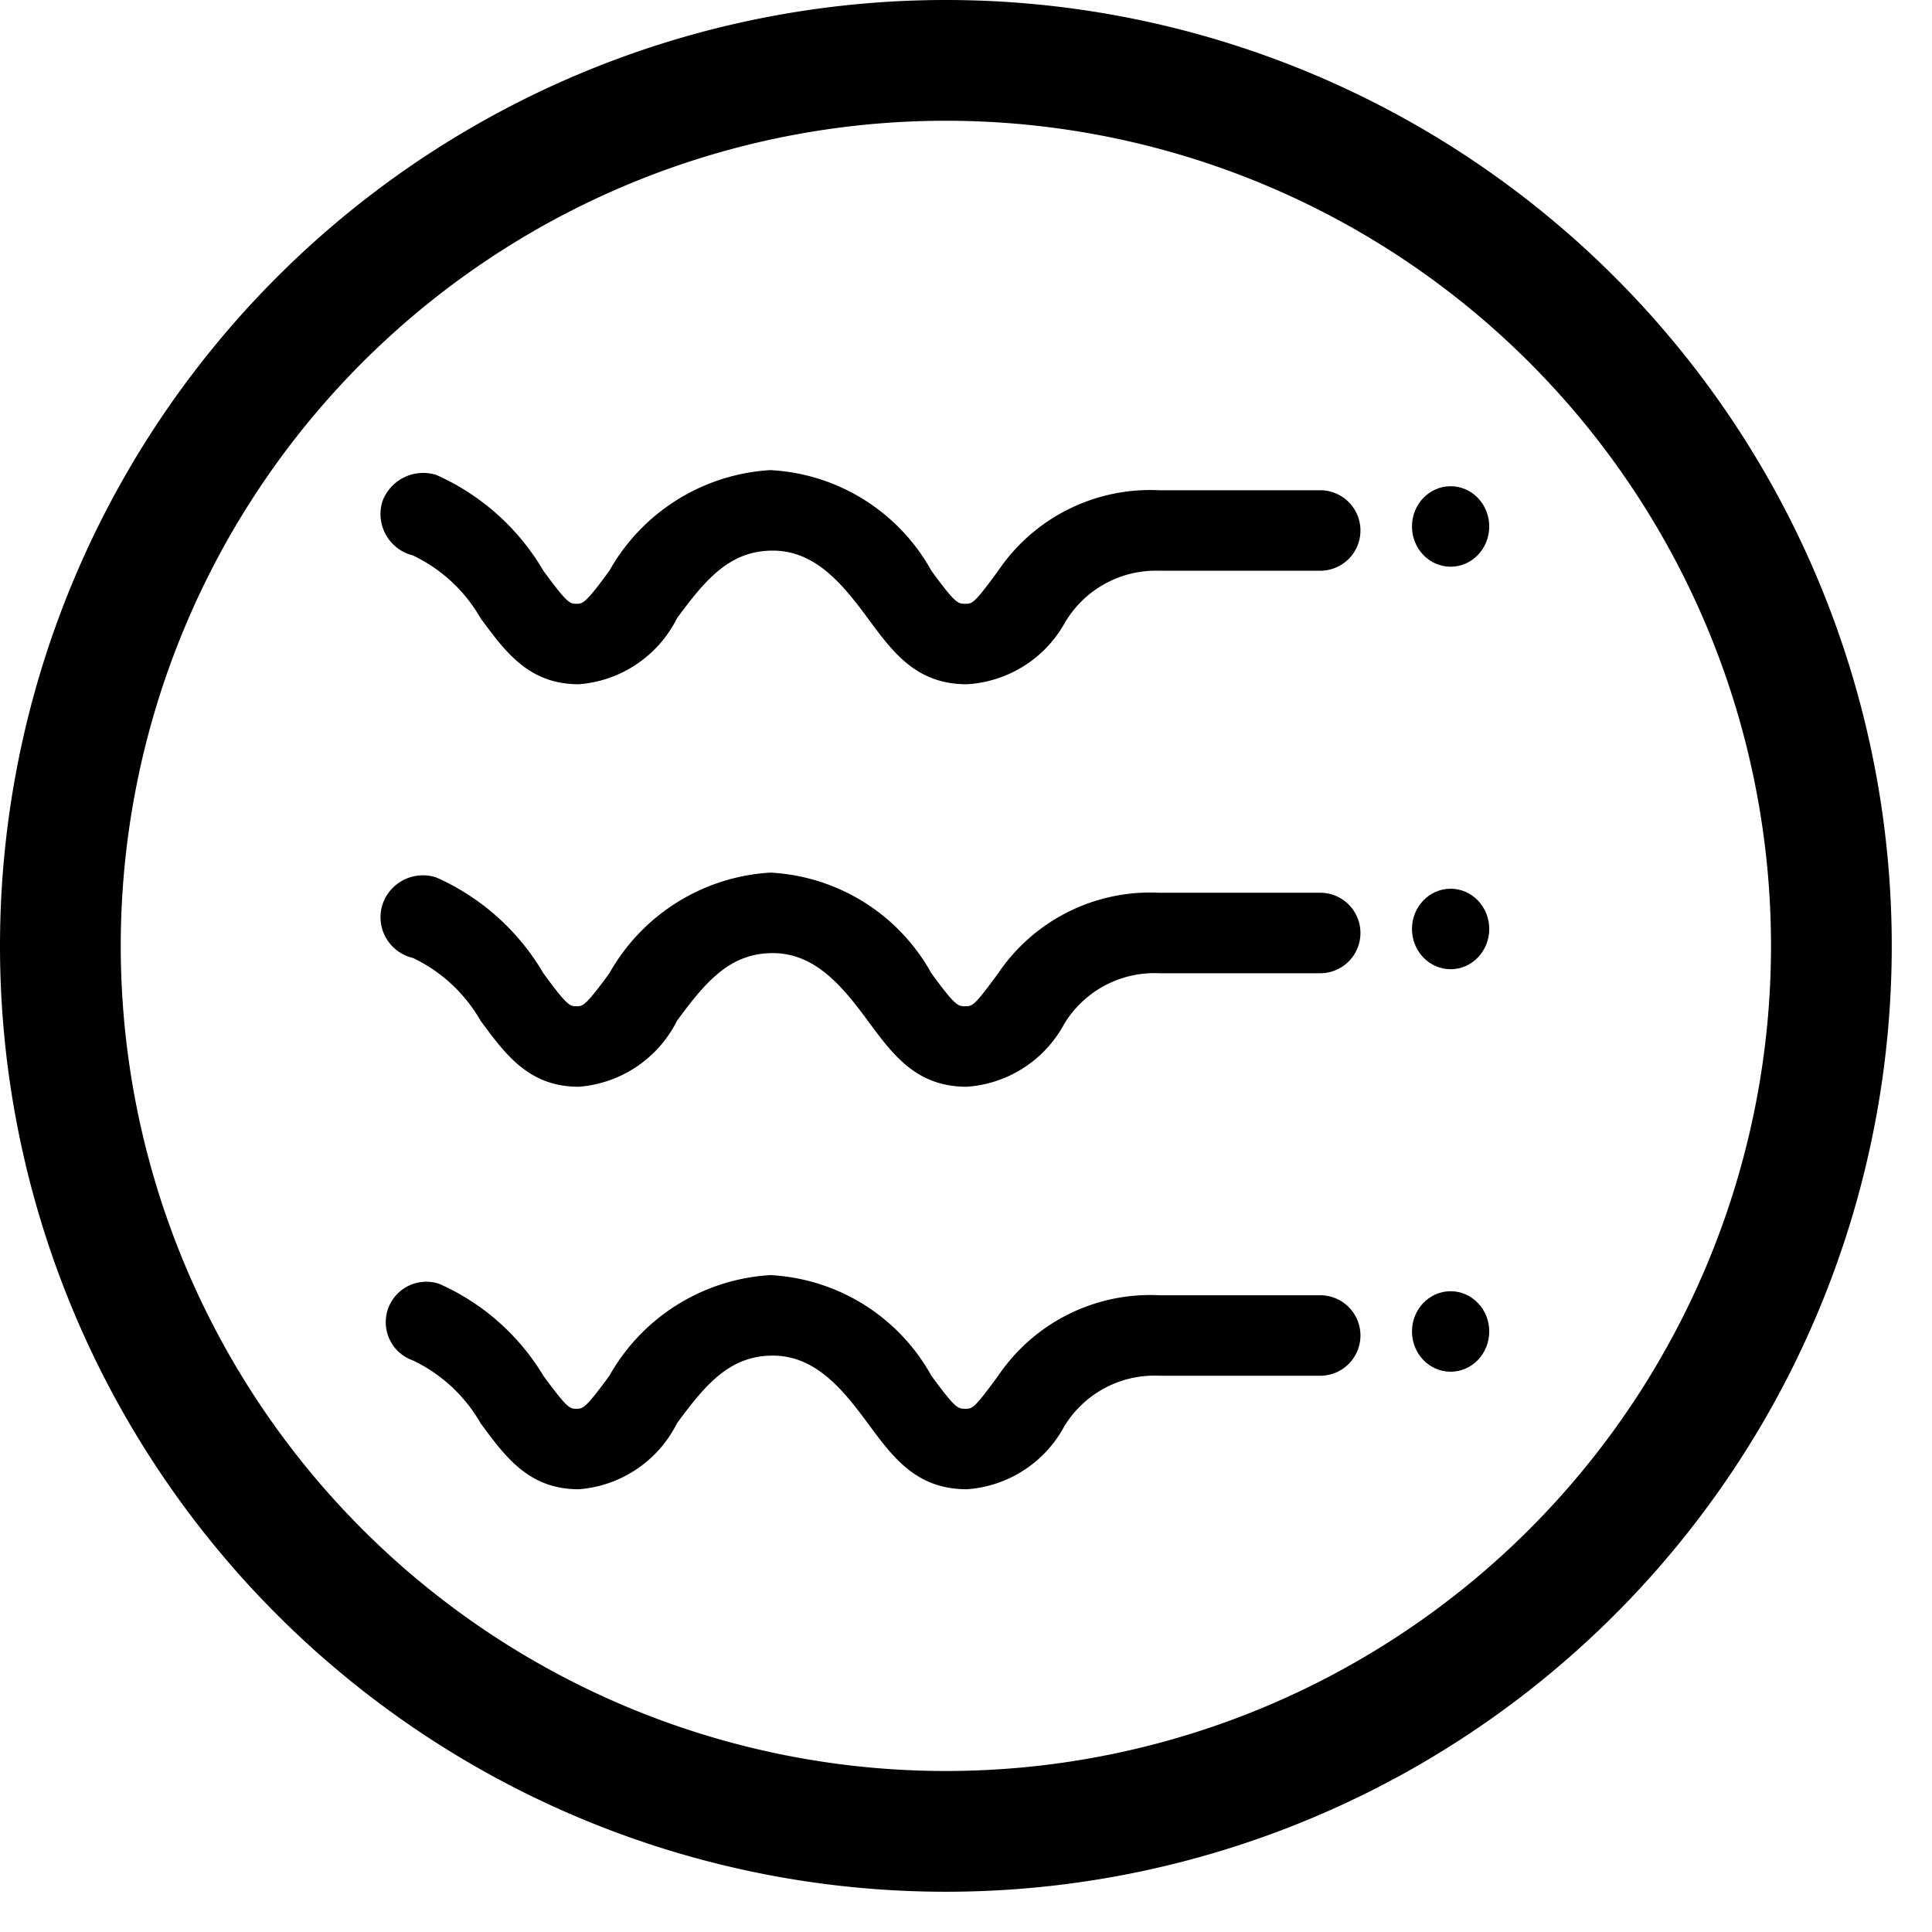
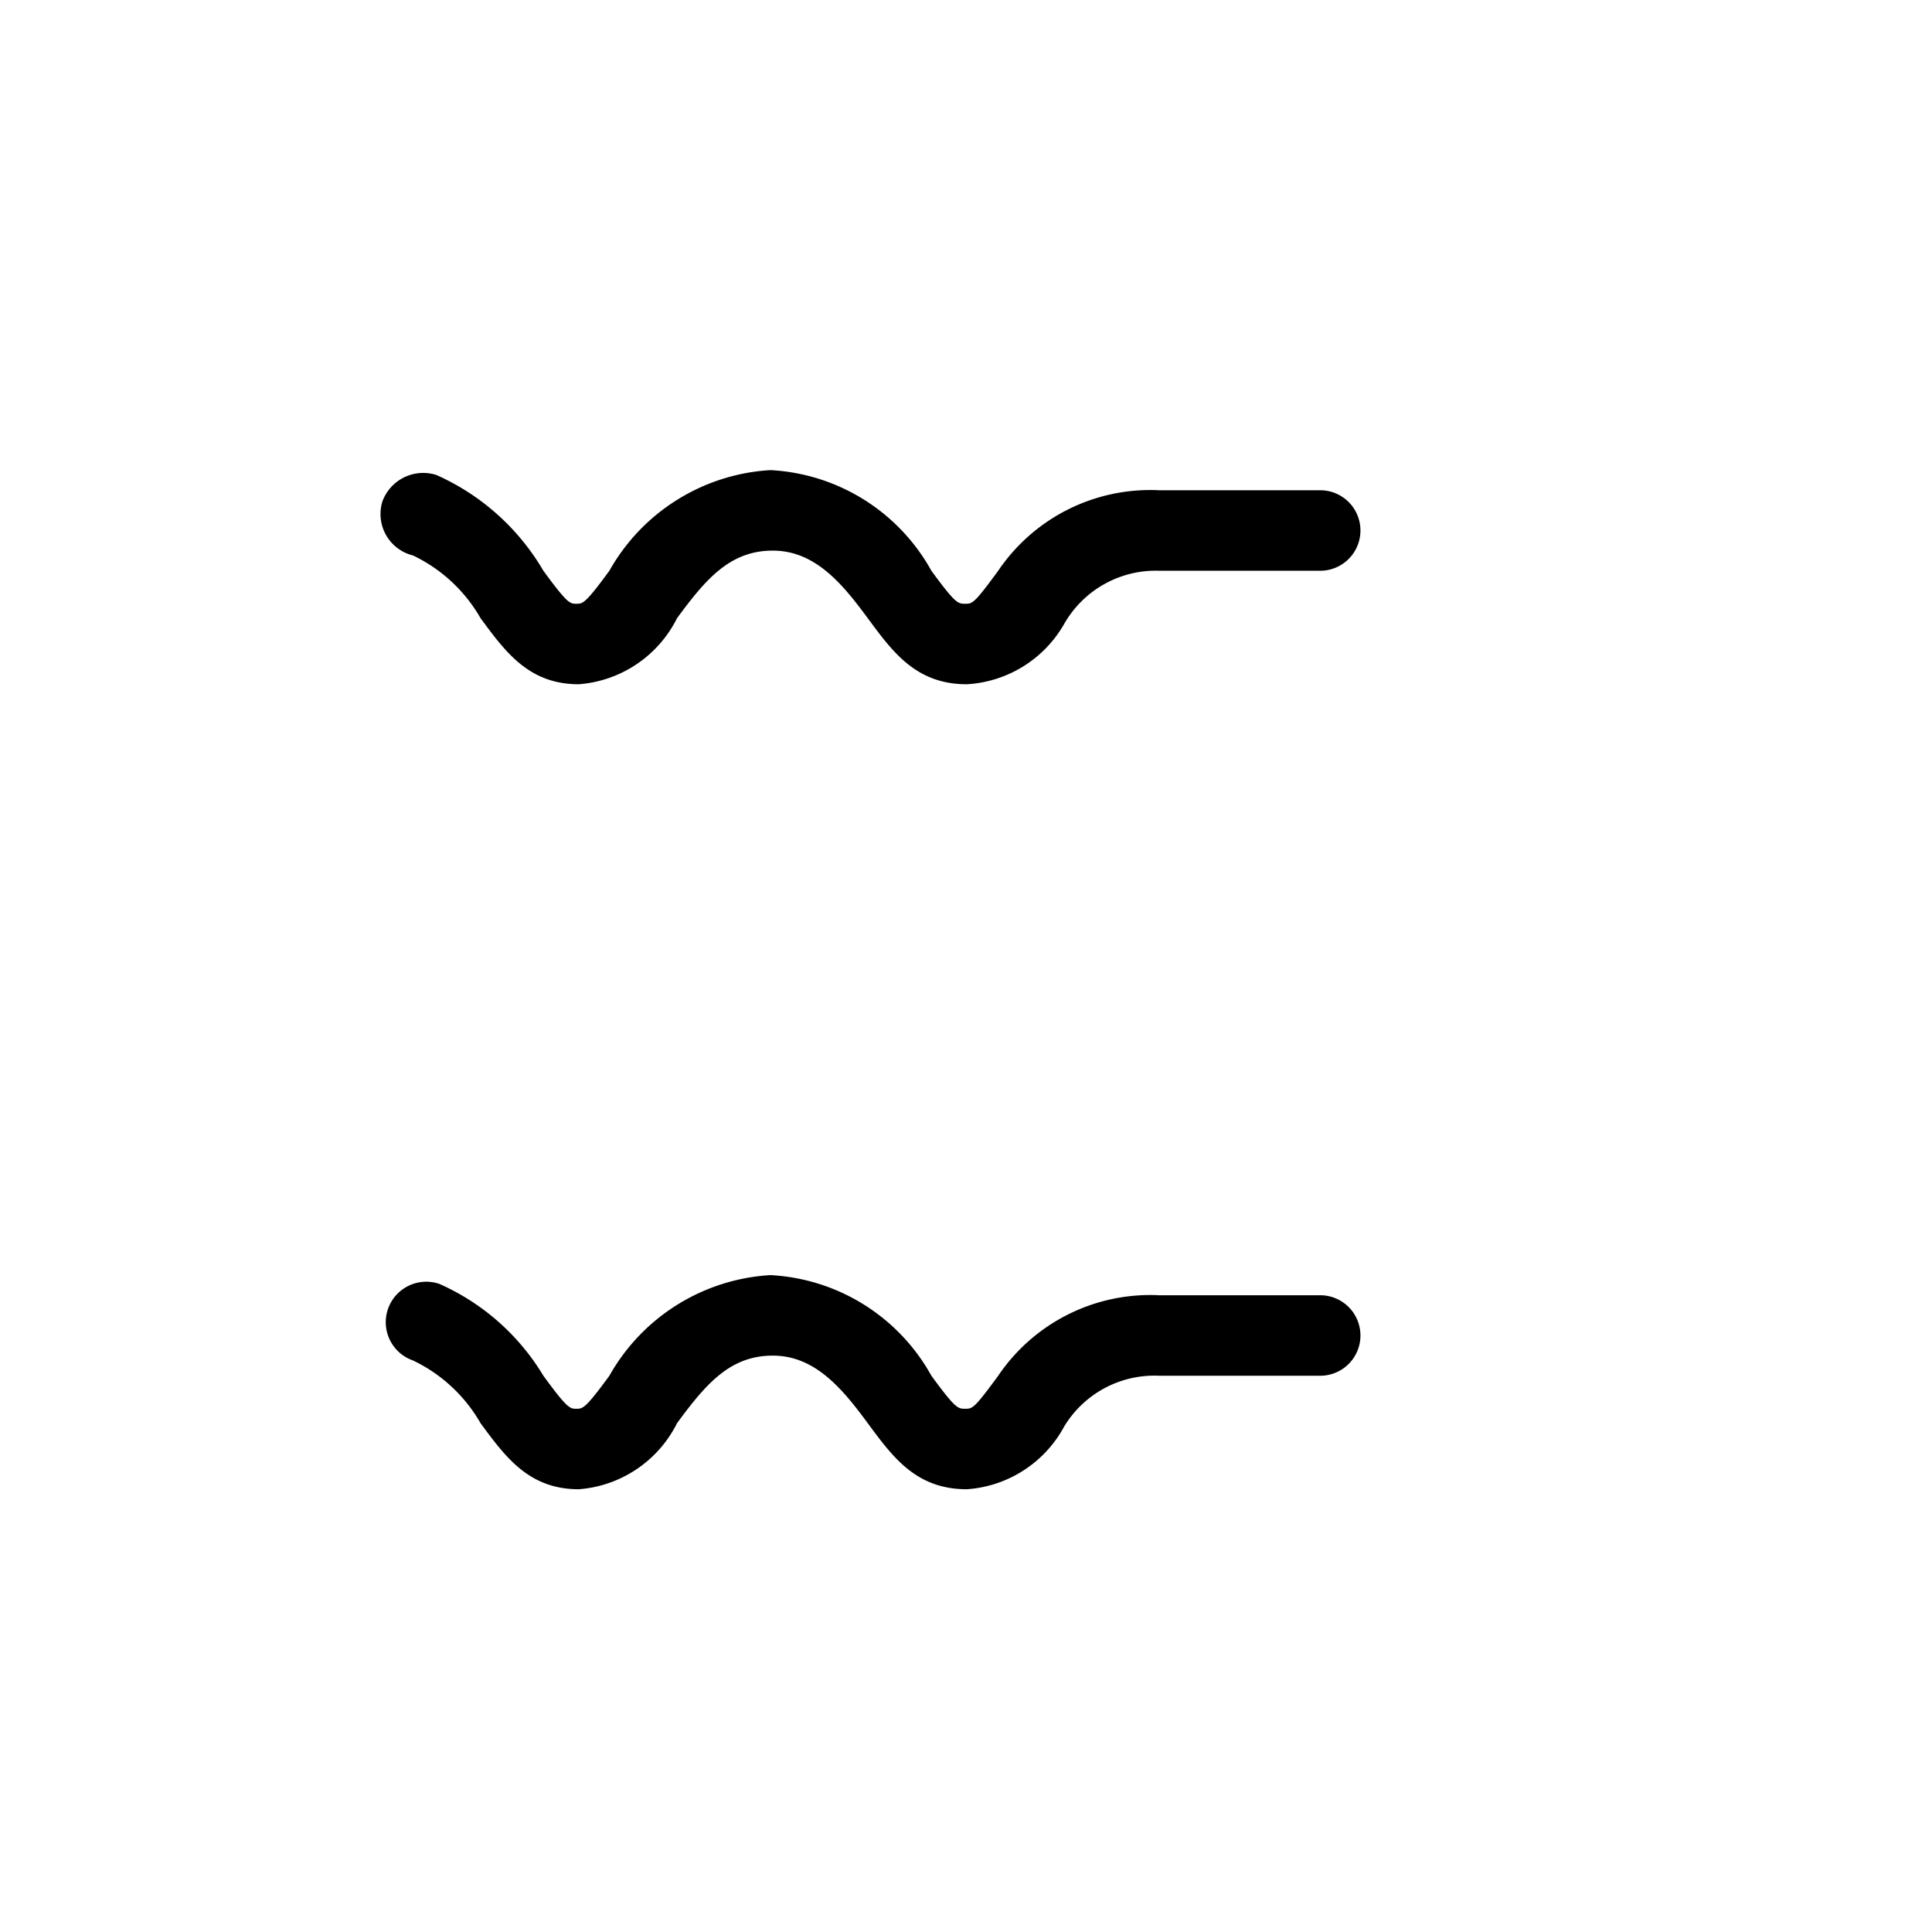
<svg xmlns="http://www.w3.org/2000/svg" width="16px" height="16px" viewBox="0 0 24 24">
  <g id="Layer_1-2" data-name="Layer 1">
-     <path d="M12,23.75A11.75,11.75,0,1,1,23.75,12,11.75,11.75,0,0,1,12,23.75Zm0-22A10.25,10.25,0,1,0,22.25,12,10.25,10.25,0,0,0,12,1.75Z" transform="translate(-0.25 -0.25)" />
    <g>
      <g>
        <path d="M12.26,8.75c-.63,0-.92-.4-1.23-.82s-.65-.84-1.18-.84-.83.35-1.19.84a1.49,1.49,0,0,1-1.22.82c-.62,0-.91-.4-1.22-.82a1.92,1.92,0,0,0-.84-.78A.53.53,0,0,1,5,6.48a.54.54,0,0,1,.67-.33A2.91,2.91,0,0,1,7,7.34c.3.41.33.41.41.41s.11,0,.41-.41a2.46,2.46,0,0,1,2-1.25,2.43,2.43,0,0,1,2,1.25c.3.41.33.41.42.41s.11,0,.41-.41a2.28,2.28,0,0,1,2-1h2a.5.5,0,0,1,0,1h-2A1.31,1.31,0,0,0,13.47,8,1.49,1.49,0,0,1,12.26,8.75Z" transform="translate(-0.25 -0.25)" />
-         <ellipse cx="18.02" cy="6.54" rx="0.48" ry="0.5" />
      </g>
      <g>
-         <path d="M12.26,13.75c-.63,0-.92-.4-1.23-.82s-.65-.84-1.18-.84-.83.35-1.19.84a1.49,1.49,0,0,1-1.22.82c-.62,0-.91-.4-1.22-.82a1.92,1.92,0,0,0-.84-.78A.52.52,0,0,1,5,11.49a.53.53,0,0,1,.67-.34A2.91,2.91,0,0,1,7,12.34c.3.41.33.41.41.41s.11,0,.41-.41a2.46,2.46,0,0,1,2-1.25,2.43,2.43,0,0,1,2,1.25c.3.41.33.41.42.41s.11,0,.41-.41a2.28,2.28,0,0,1,2-1h2a.5.5,0,0,1,0,1h-2a1.31,1.31,0,0,0-1.18.63A1.49,1.49,0,0,1,12.26,13.75Z" transform="translate(-0.25 -0.25)" />
-         <ellipse cx="18.02" cy="11.54" rx="0.48" ry="0.5" />
-       </g>
+         </g>
      <g>
        <path d="M12.26,18.75c-.63,0-.92-.4-1.23-.82s-.65-.84-1.18-.84-.83.35-1.19.84a1.49,1.49,0,0,1-1.22.82c-.62,0-.91-.4-1.22-.82a1.92,1.92,0,0,0-.84-.78.5.5,0,0,1,.33-.95A2.86,2.86,0,0,1,7,17.34c.3.41.33.41.41.41s.11,0,.41-.41a2.46,2.46,0,0,1,2-1.25,2.43,2.43,0,0,1,2,1.25c.3.41.33.41.42.41s.11,0,.41-.41a2.28,2.28,0,0,1,2-1h2a.5.5,0,0,1,0,1h-2a1.31,1.31,0,0,0-1.18.63A1.49,1.49,0,0,1,12.26,18.75Z" transform="translate(-0.25 -0.25)" />
-         <ellipse cx="18.02" cy="16.54" rx="0.48" ry="0.5" />
      </g>
    </g>
  </g>
</svg>